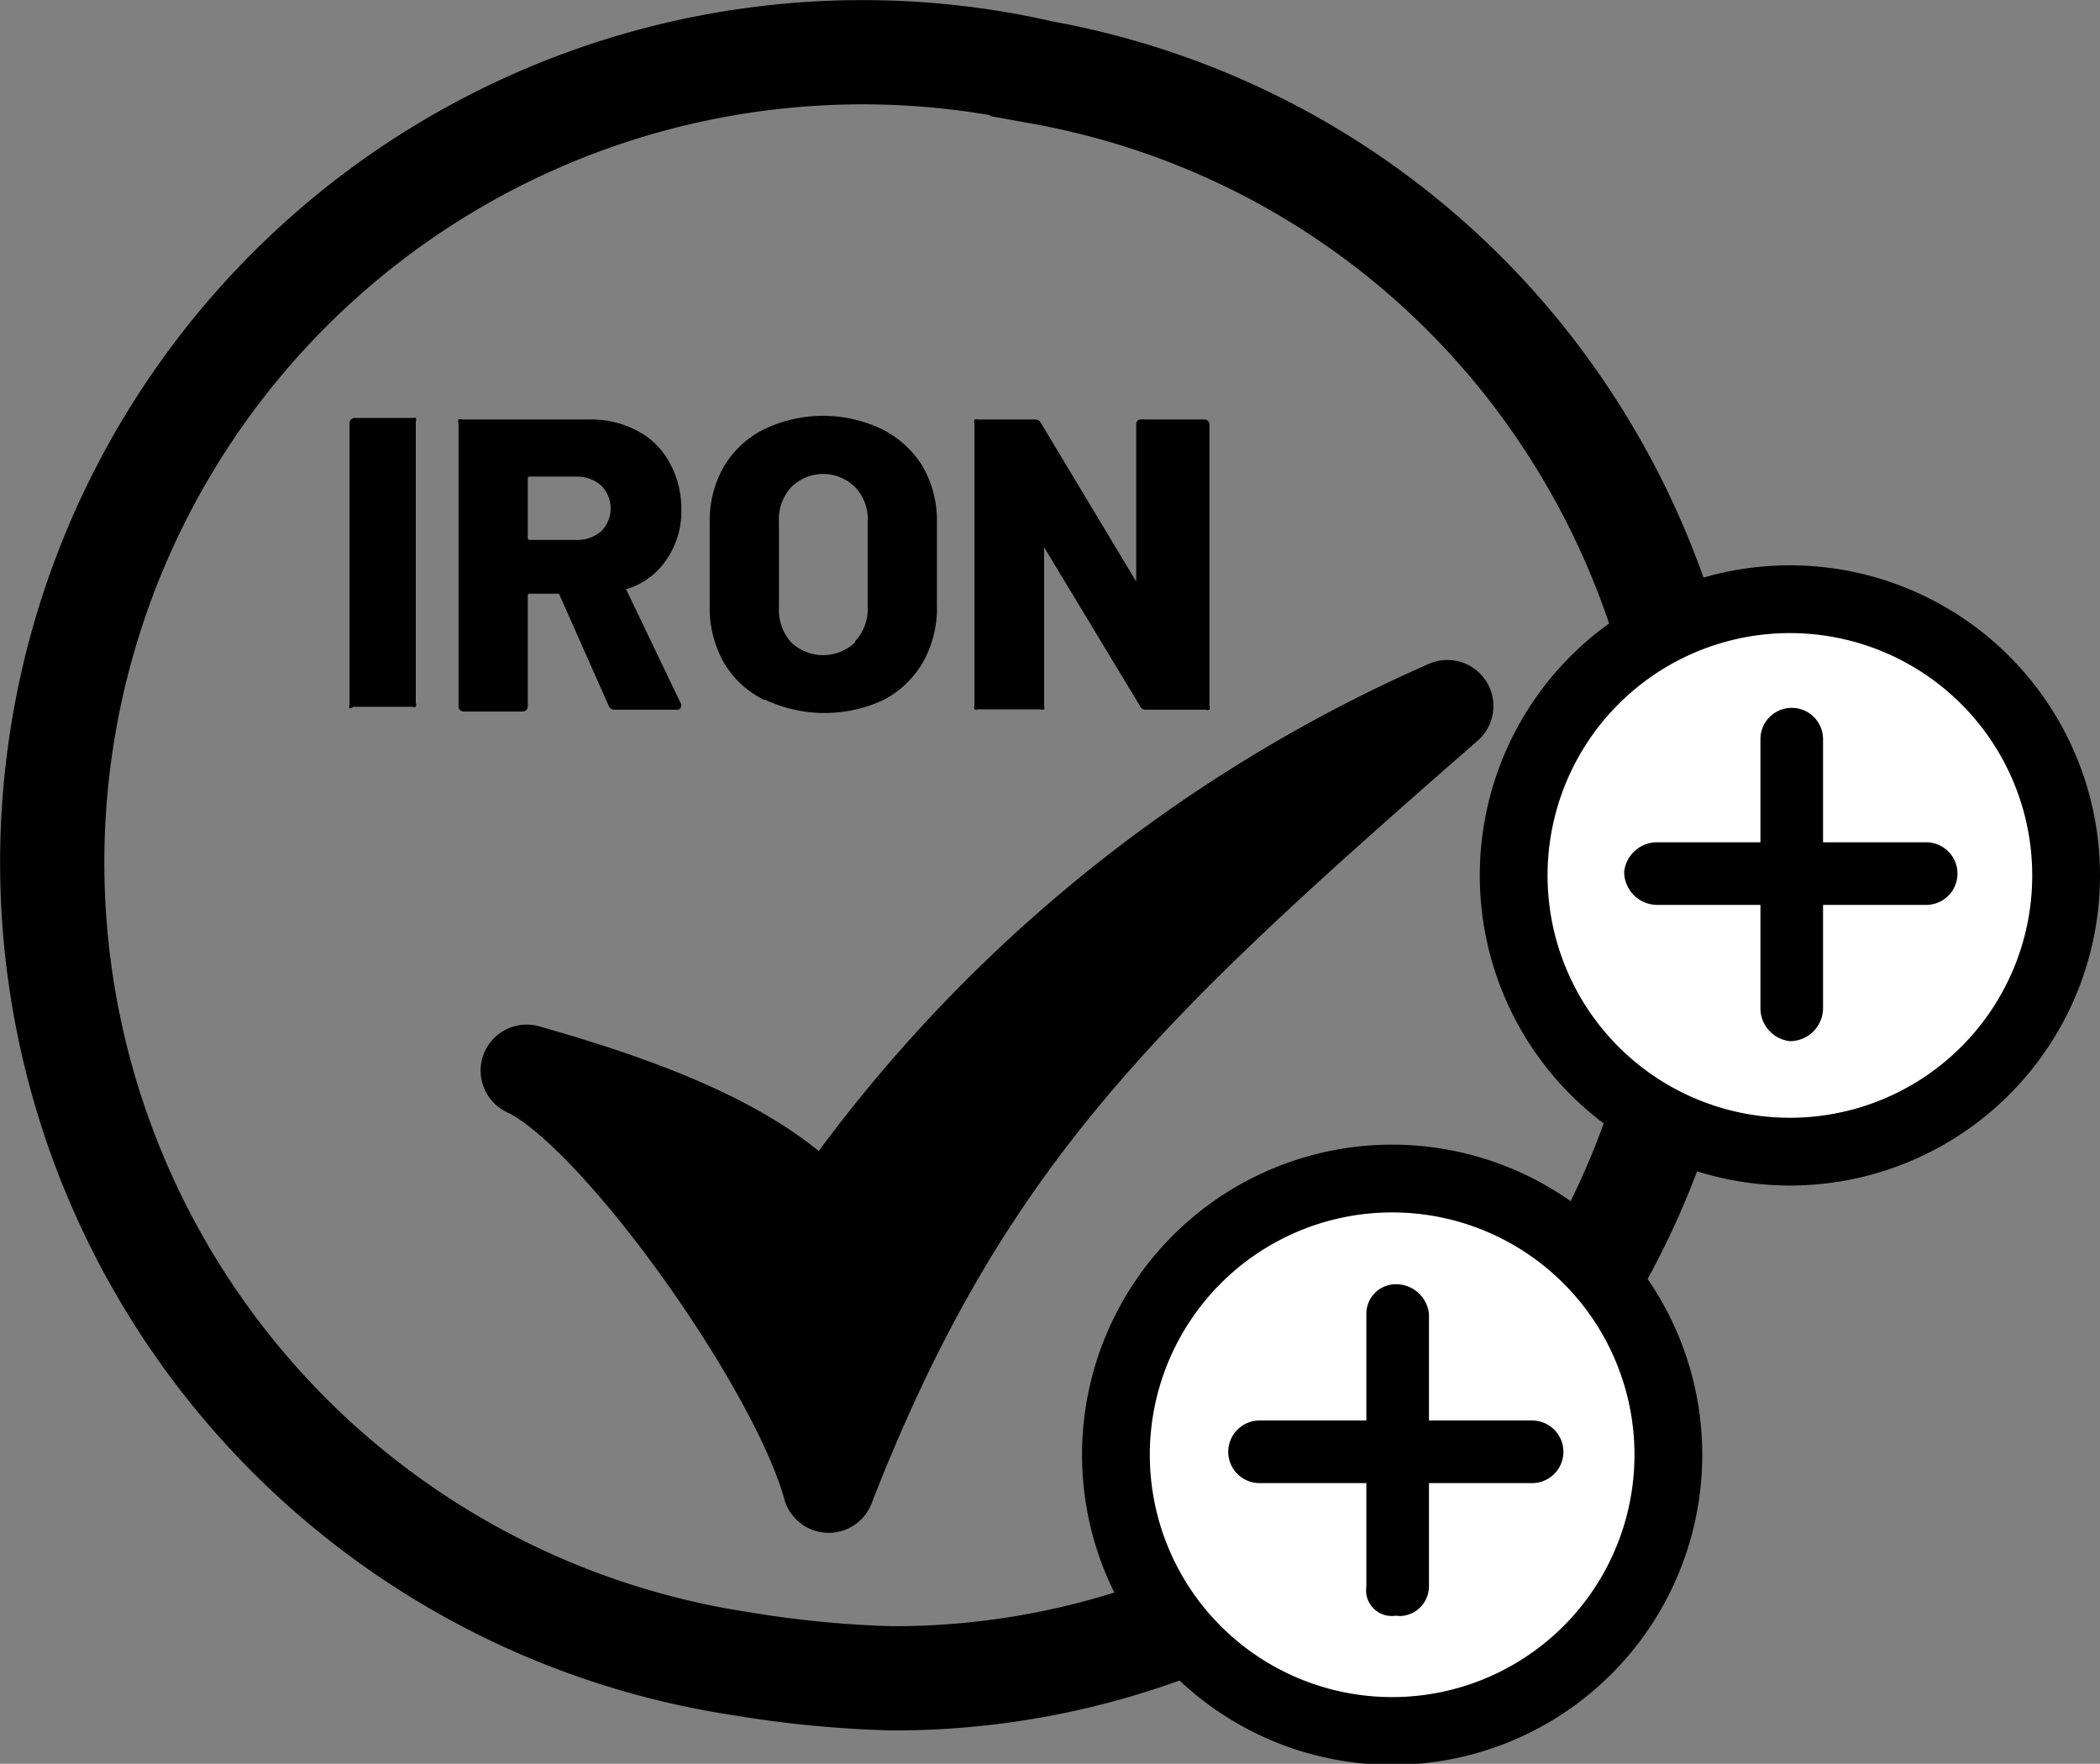
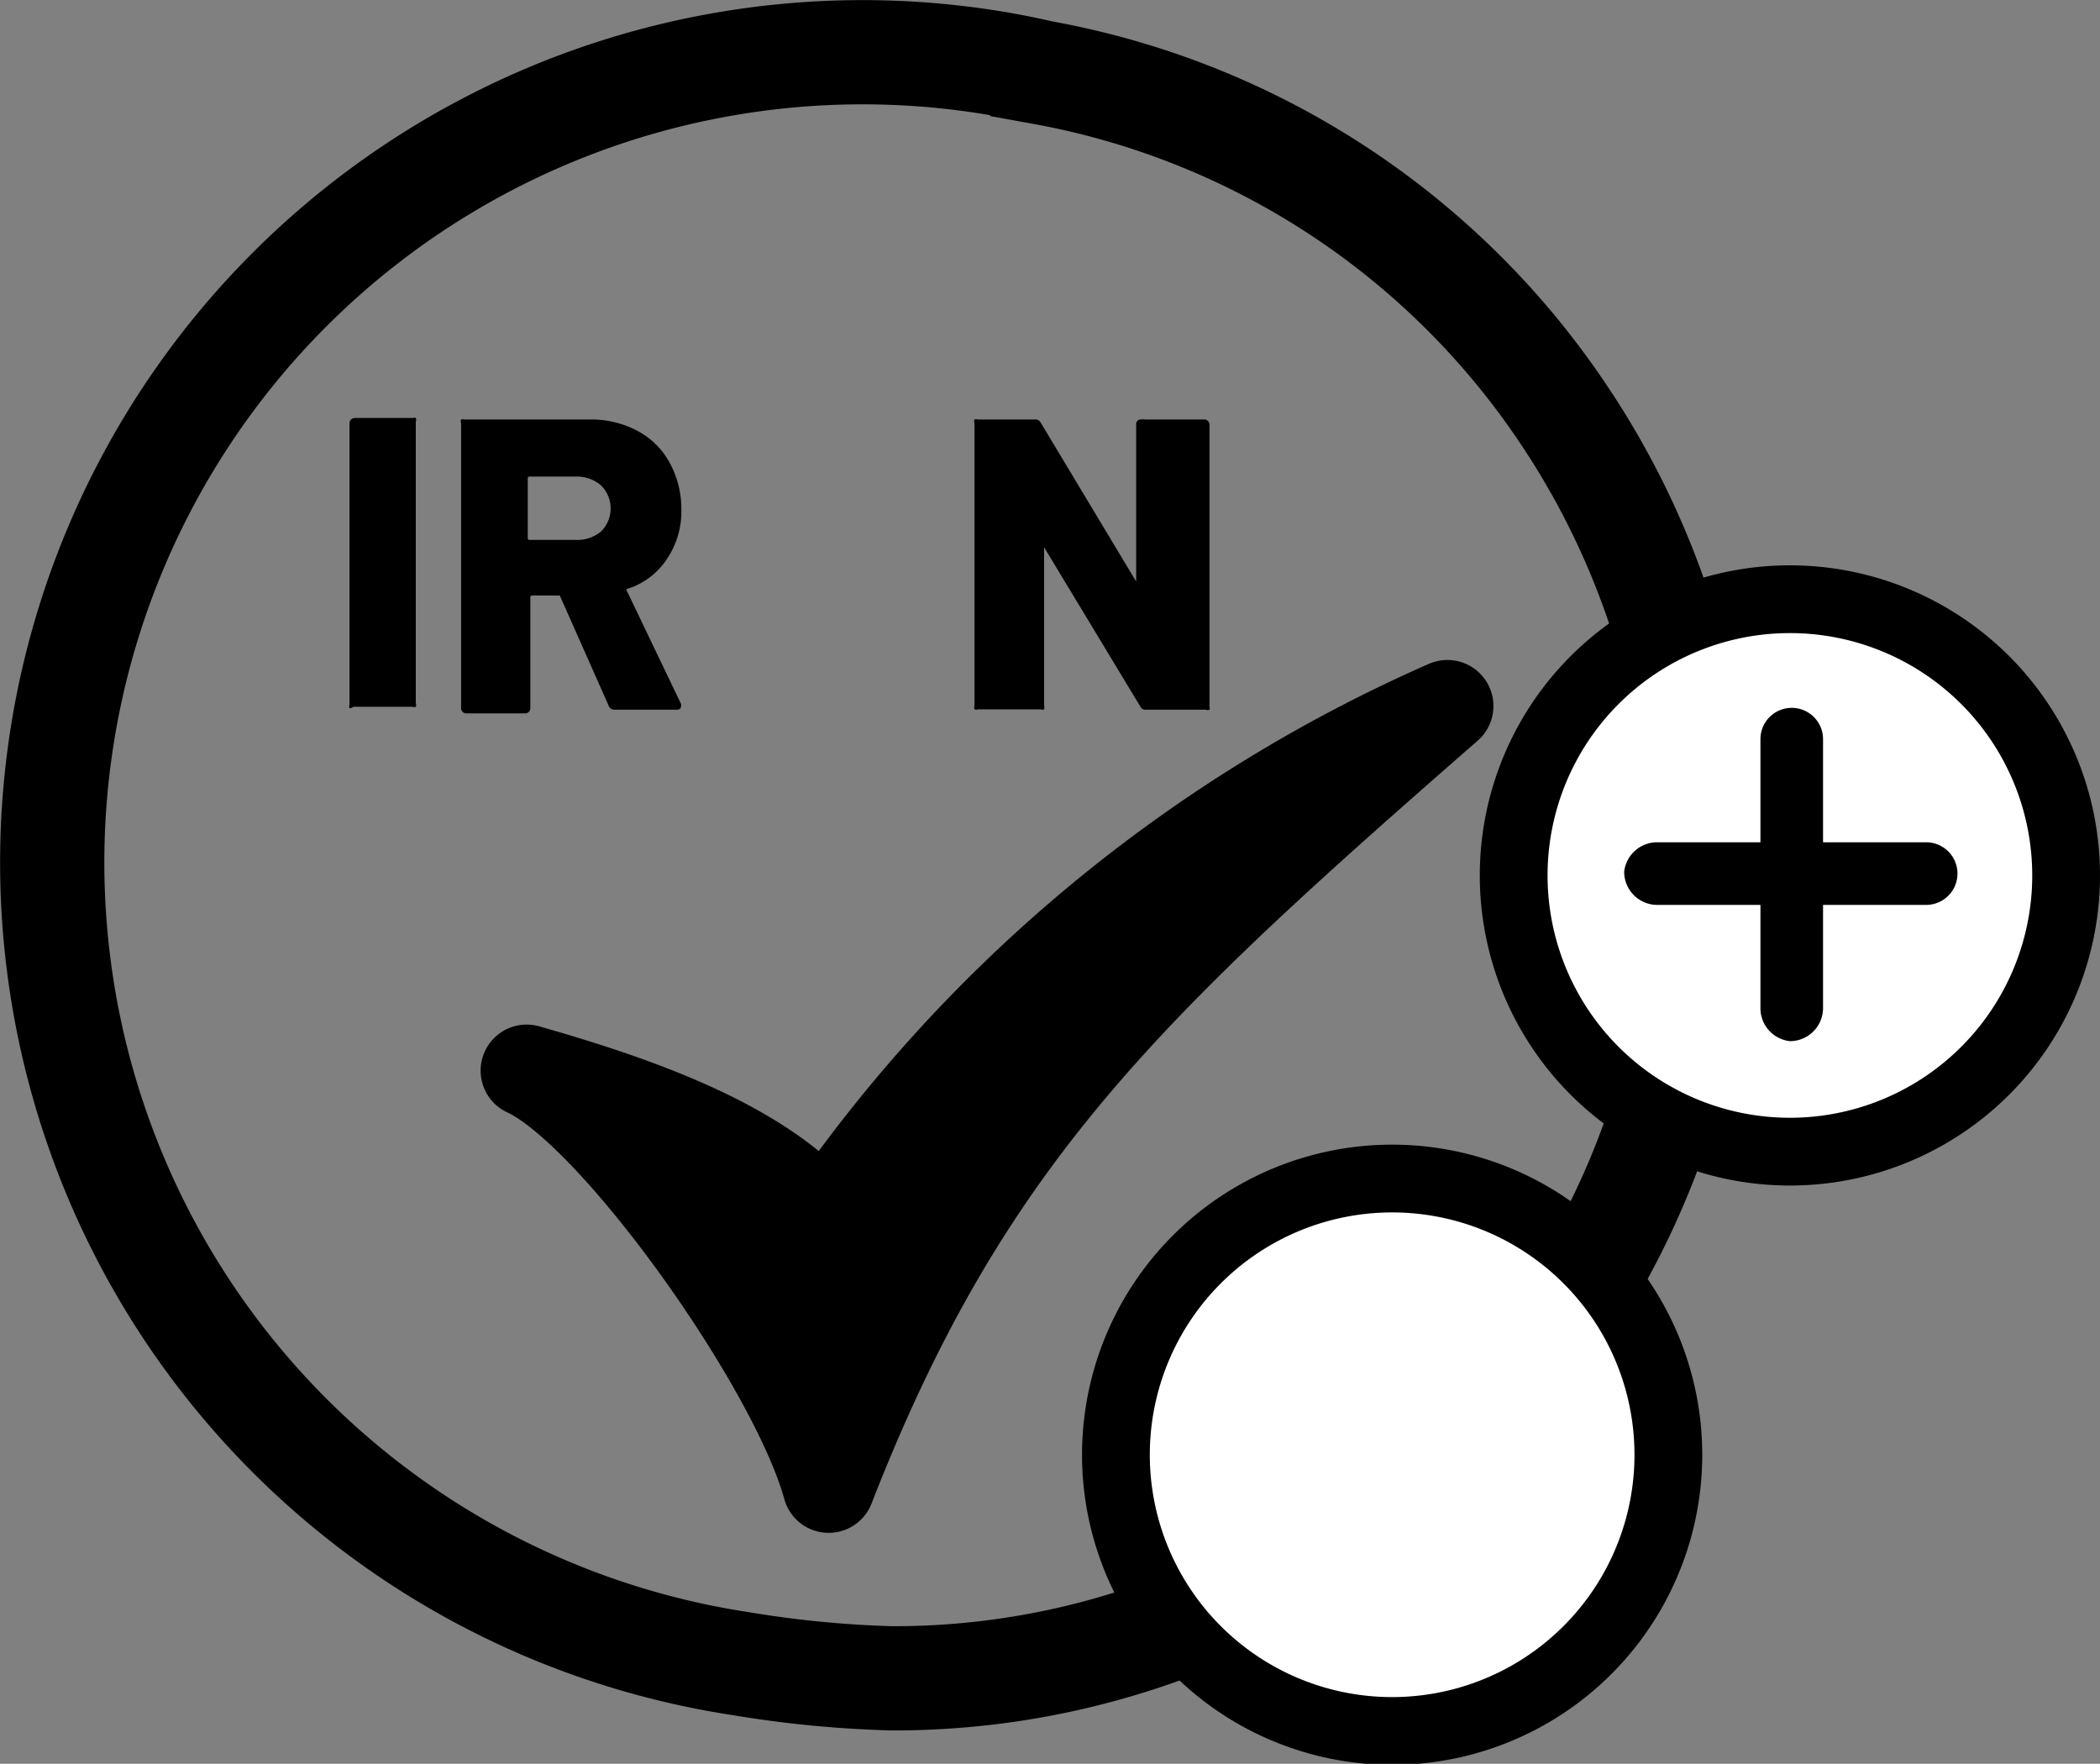
<svg xmlns="http://www.w3.org/2000/svg" id="fb7e5dc9-ea88-48d5-ac03-2618be6143ef" data-name="b2f21165-7de4-4c79-b727-b3448a181a78" viewBox="0 0 57.02 47.89">
  <rect x="0" y="0" width="57.02" height="47.89" fill="#808080" stroke="none" />
  <title>icon-riche-fer-source-en</title>
  <path d="M24.2,45.57a29.8,29.8,0,0,1-4.1-.4,22,22,0,0,1,6.64-43.5h0q.78.12,1.56.3a21.67,21.67,0,0,1,14.1,9.2,22,22,0,0,1-5.8,30.5h0A21.41,21.41,0,0,1,24.2,45.57Z" transform="translate(0 0)" fill="none" stroke="#000" stroke-miterlimit="10" stroke-width="2.83" />
  <path d="M14.3,29.07c2.8.8,6.4,2,8.1,4.1a40,40,0,0,1,16.9-14c-8.7,7.6-13.1,11.7-16.8,21.2C21.6,37.07,16.7,30.17,14.3,29.07Z" transform="translate(0 0)" stroke="#000" stroke-linecap="round" stroke-linejoin="round" stroke-width="2.5" fill-rule="evenodd" />
  <path d="M37.8,47a7.5,7.5,0,1,1,7.5-7.5h0A7.5,7.5,0,0,1,37.8,47Z" transform="translate(0 0)" fill="#fff" stroke="#000" stroke-miterlimit="10" stroke-width="1.84" />
-   <path d="M37.9,43.87a.7.7,0,0,1-.8-.58.81.81,0,0,1,0-.22v-7.4a.8.8,0,0,1,.8-.8.9.9,0,0,1,.9.8v7.4a.81.81,0,0,1-.79.81Z" transform="translate(0 0)" />
-   <path d="M41.6,40.27H34.2a.85.85,0,0,1,0-1.7h7.4a.85.85,0,1,1,0,1.7Z" transform="translate(0 0)" />
  <path d="M48.6,31.27a7.5,7.5,0,1,1,7.5-7.5A7.5,7.5,0,0,1,48.6,31.27Z" transform="translate(0 0)" fill="#fff" stroke="#000" stroke-miterlimit="10" stroke-width="1.84" />
  <path d="M48.6,28.27a.9.9,0,0,1-.8-.9v-7.3a.85.85,0,0,1,1.7,0h0v7.3a.9.9,0,0,1-.9.9Z" transform="translate(0 0)" />
  <path d="M52.3,24.57H45a.9.9,0,0,1-.9-.9h0a.9.9,0,0,1,.9-.8h7.3a.85.85,0,1,1,0,1.7Z" transform="translate(0 0)" />
  <g style="isolation:isolate">
    <path d="M9.49,19.23a.18.18,0,0,1,0-.1V11.49a.14.14,0,0,1,.14-.14H11.2a.15.15,0,0,1,.09,0,.13.13,0,0,1,0,.1v7.64a.13.13,0,0,1,0,.1.11.11,0,0,1-.09,0H9.59A.13.13,0,0,1,9.49,19.23Z" transform="translate(0 0)" />
-     <path d="M16.53,19.17l-1.33-3s0-.05-.07-.05h-.74a.05.05,0,0,0-.06.06v3a.14.14,0,0,1-.14.14h-1.6a.14.14,0,0,1-.14-.14V11.49a.13.13,0,0,1,0-.1.18.18,0,0,1,.1,0H16a2.67,2.67,0,0,1,1.31.31,2.12,2.12,0,0,1,.87.86,2.6,2.6,0,0,1,.32,1.29,2.29,2.29,0,0,1-.38,1.31,2,2,0,0,1-1,.8S17,16,17,16l1.49,3.11a.11.11,0,0,1,0,.07q0,.09-.12.09h-1.7A.16.16,0,0,1,16.53,19.17ZM14.33,13v1.6a.05.05,0,0,0,.06.06h1.25a1,1,0,0,0,.68-.23.88.88,0,0,0,0-1.25,1,1,0,0,0-.68-.24H14.39A.05.05,0,0,0,14.33,13Z" transform="translate(0 0)" />
-     <path d="M20.74,19a2.58,2.58,0,0,1-1.08-1,3,3,0,0,1-.39-1.55V14.18a2.94,2.94,0,0,1,.39-1.52,2.62,2.62,0,0,1,1.08-1,3.69,3.69,0,0,1,3.22,0,2.71,2.71,0,0,1,1.09,1,2.94,2.94,0,0,1,.39,1.52v2.26A3,3,0,0,1,25.05,18,2.67,2.67,0,0,1,24,19a3.78,3.78,0,0,1-3.22,0Zm2.48-1.59a1.29,1.29,0,0,0,.34-.94V14.16a1.25,1.25,0,0,0-.34-.93,1.23,1.23,0,0,0-1.74,0,1.29,1.29,0,0,0-.33.93V16.5a1.33,1.33,0,0,0,.33.94,1.26,1.26,0,0,0,1.74,0Z" transform="translate(0 0)" />
+     <path d="M16.53,19.17l-1.33-3h-.74a.05.05,0,0,0-.06.06v3a.14.14,0,0,1-.14.14h-1.6a.14.14,0,0,1-.14-.14V11.49a.13.13,0,0,1,0-.1.18.18,0,0,1,.1,0H16a2.67,2.67,0,0,1,1.31.31,2.12,2.12,0,0,1,.87.86,2.6,2.6,0,0,1,.32,1.29,2.29,2.29,0,0,1-.38,1.31,2,2,0,0,1-1,.8S17,16,17,16l1.49,3.11a.11.11,0,0,1,0,.07q0,.09-.12.09h-1.7A.16.16,0,0,1,16.53,19.17ZM14.33,13v1.6a.05.05,0,0,0,.06.06h1.25a1,1,0,0,0,.68-.23.88.88,0,0,0,0-1.25,1,1,0,0,0-.68-.24H14.39A.05.05,0,0,0,14.33,13Z" transform="translate(0 0)" />
    <path d="M31,11.39a.18.18,0,0,1,.09,0h1.61a.14.14,0,0,1,.14.14v7.64a.18.18,0,0,1,0,.1.13.13,0,0,1-.1,0H31.11a.15.15,0,0,1-.15-.09l-2.61-4.32a.05.05,0,0,0,0,0s0,0,0,.05v4.25a.18.18,0,0,1,0,.1.13.13,0,0,1-.1,0H26.55a.11.11,0,0,1-.09,0,.13.13,0,0,1,0-.1V11.49a.13.13,0,0,1,0-.1.15.15,0,0,1,.09,0H28.1a.16.16,0,0,1,.16.09l2.59,4.31s0,0,0,0,0,0,0,0V11.49A.13.13,0,0,1,31,11.39Z" transform="translate(0 0)" />
  </g>
</svg>